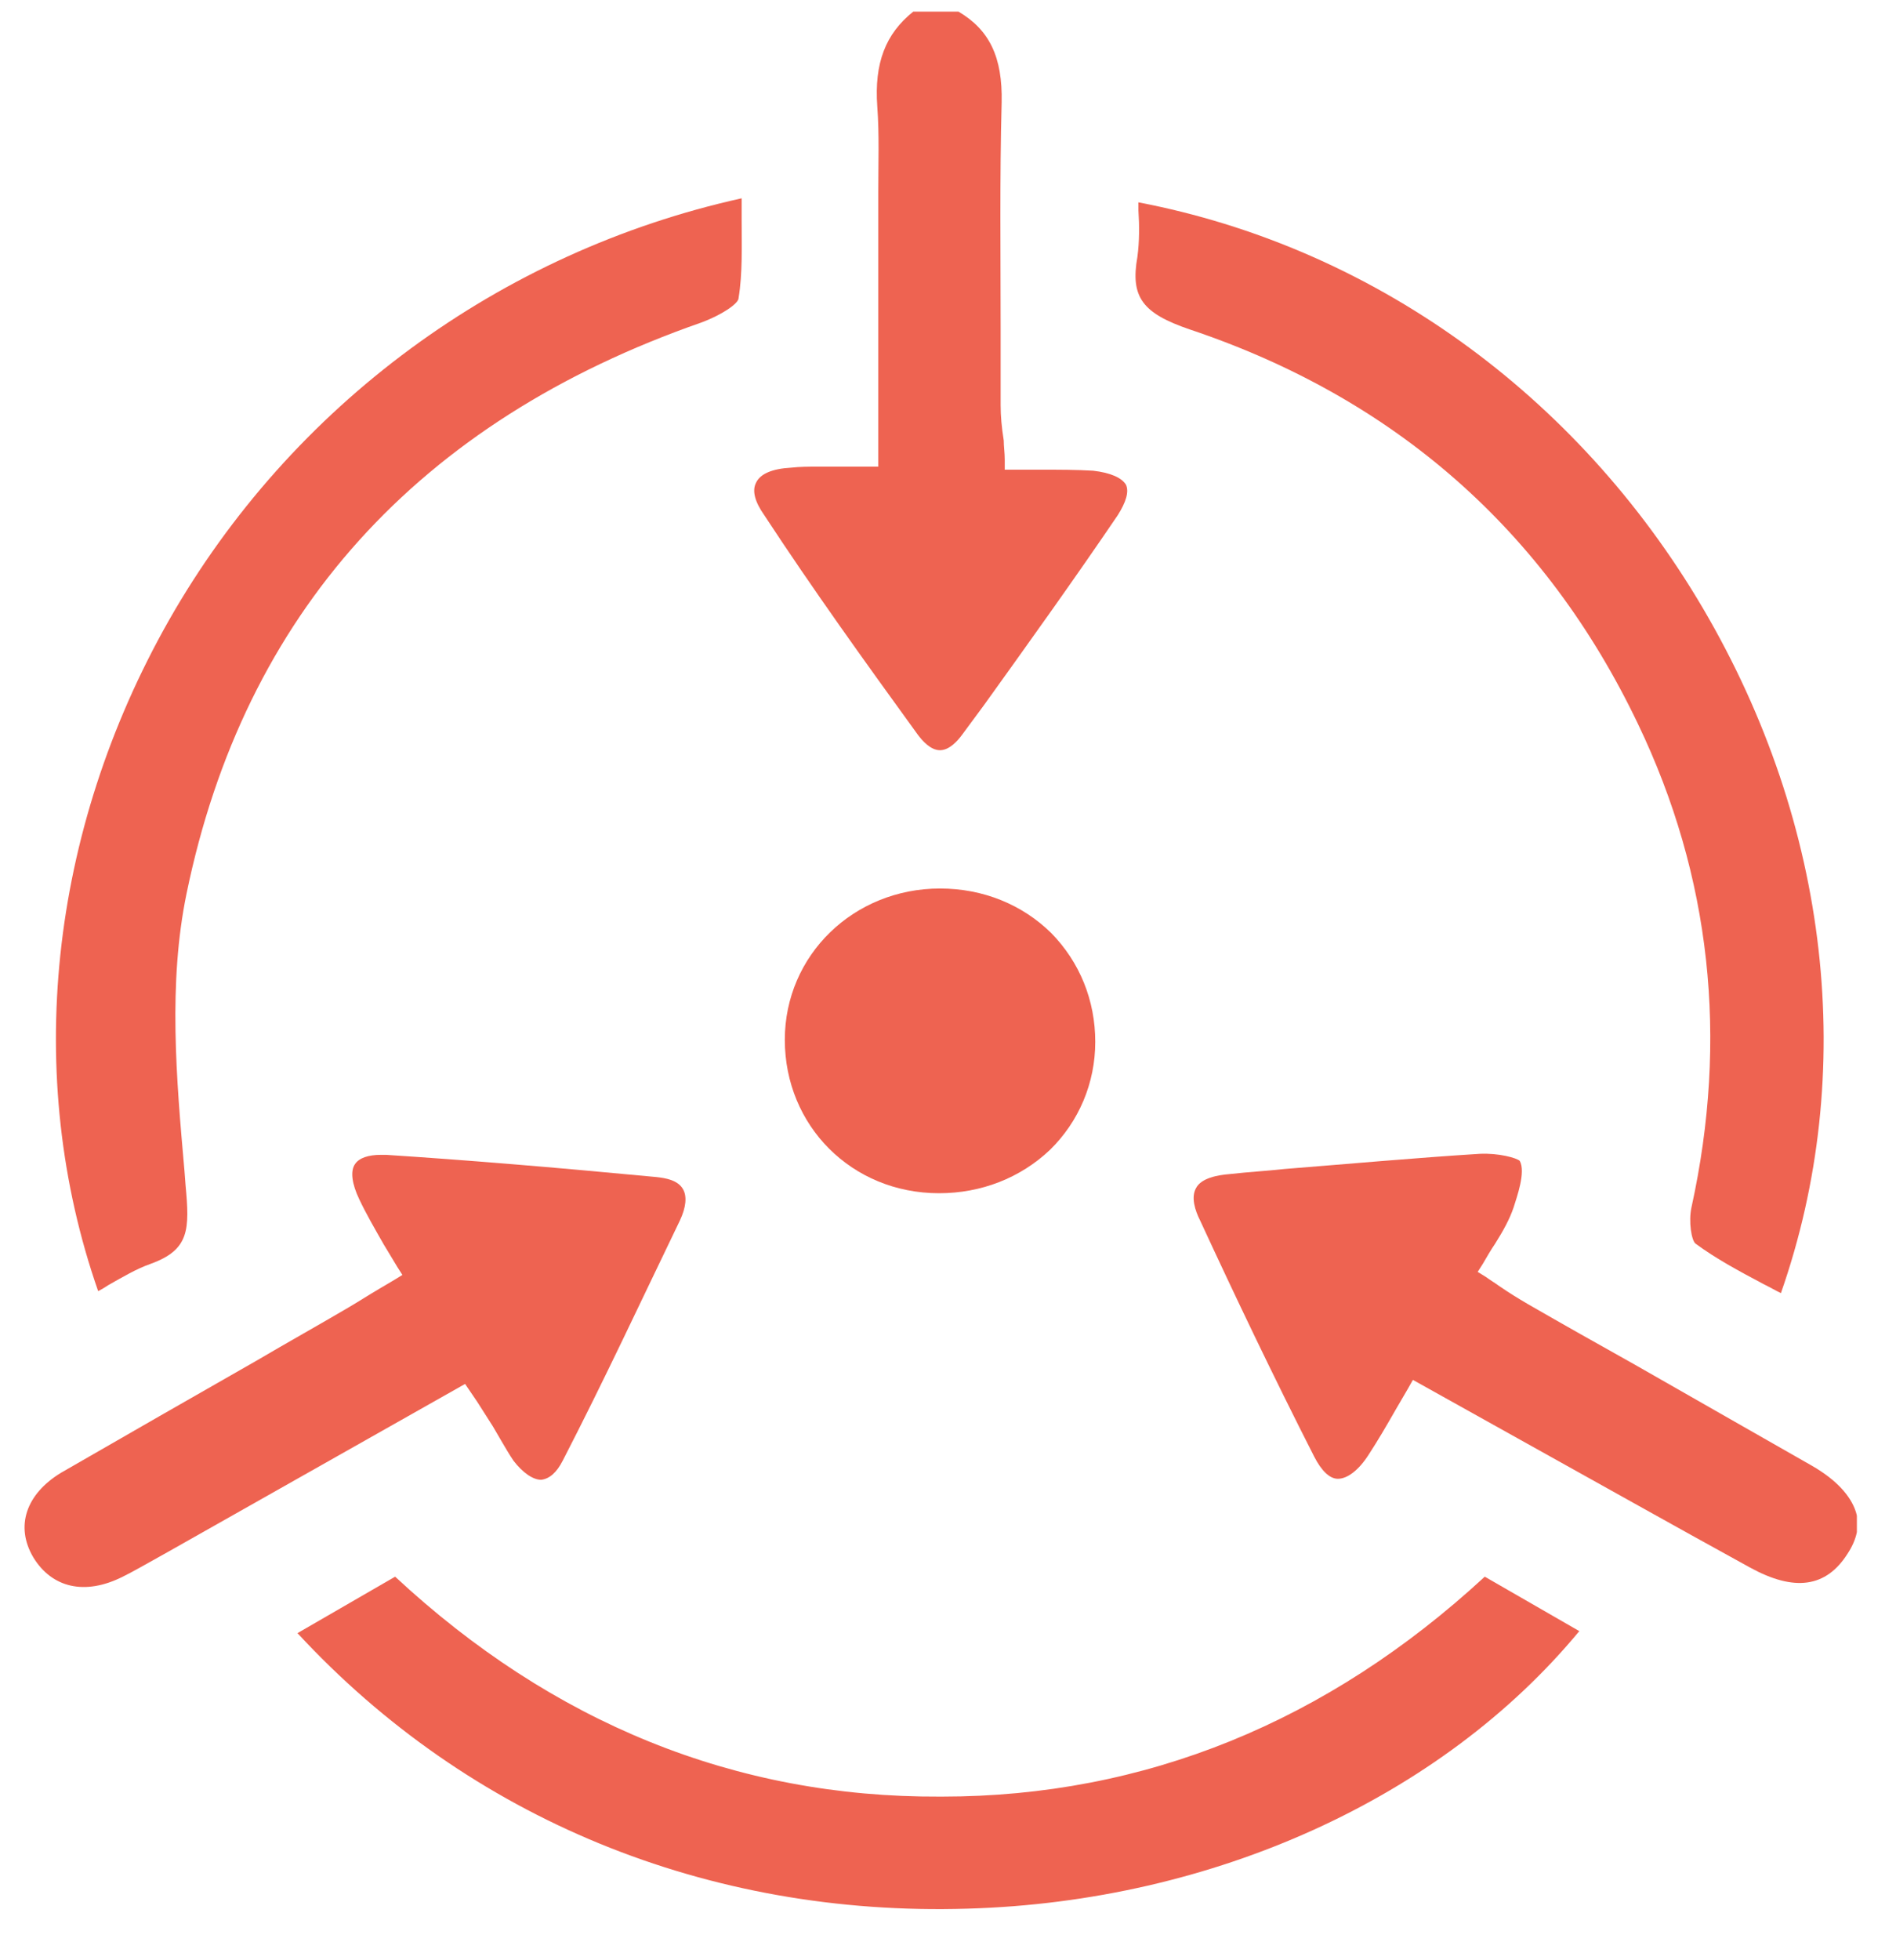
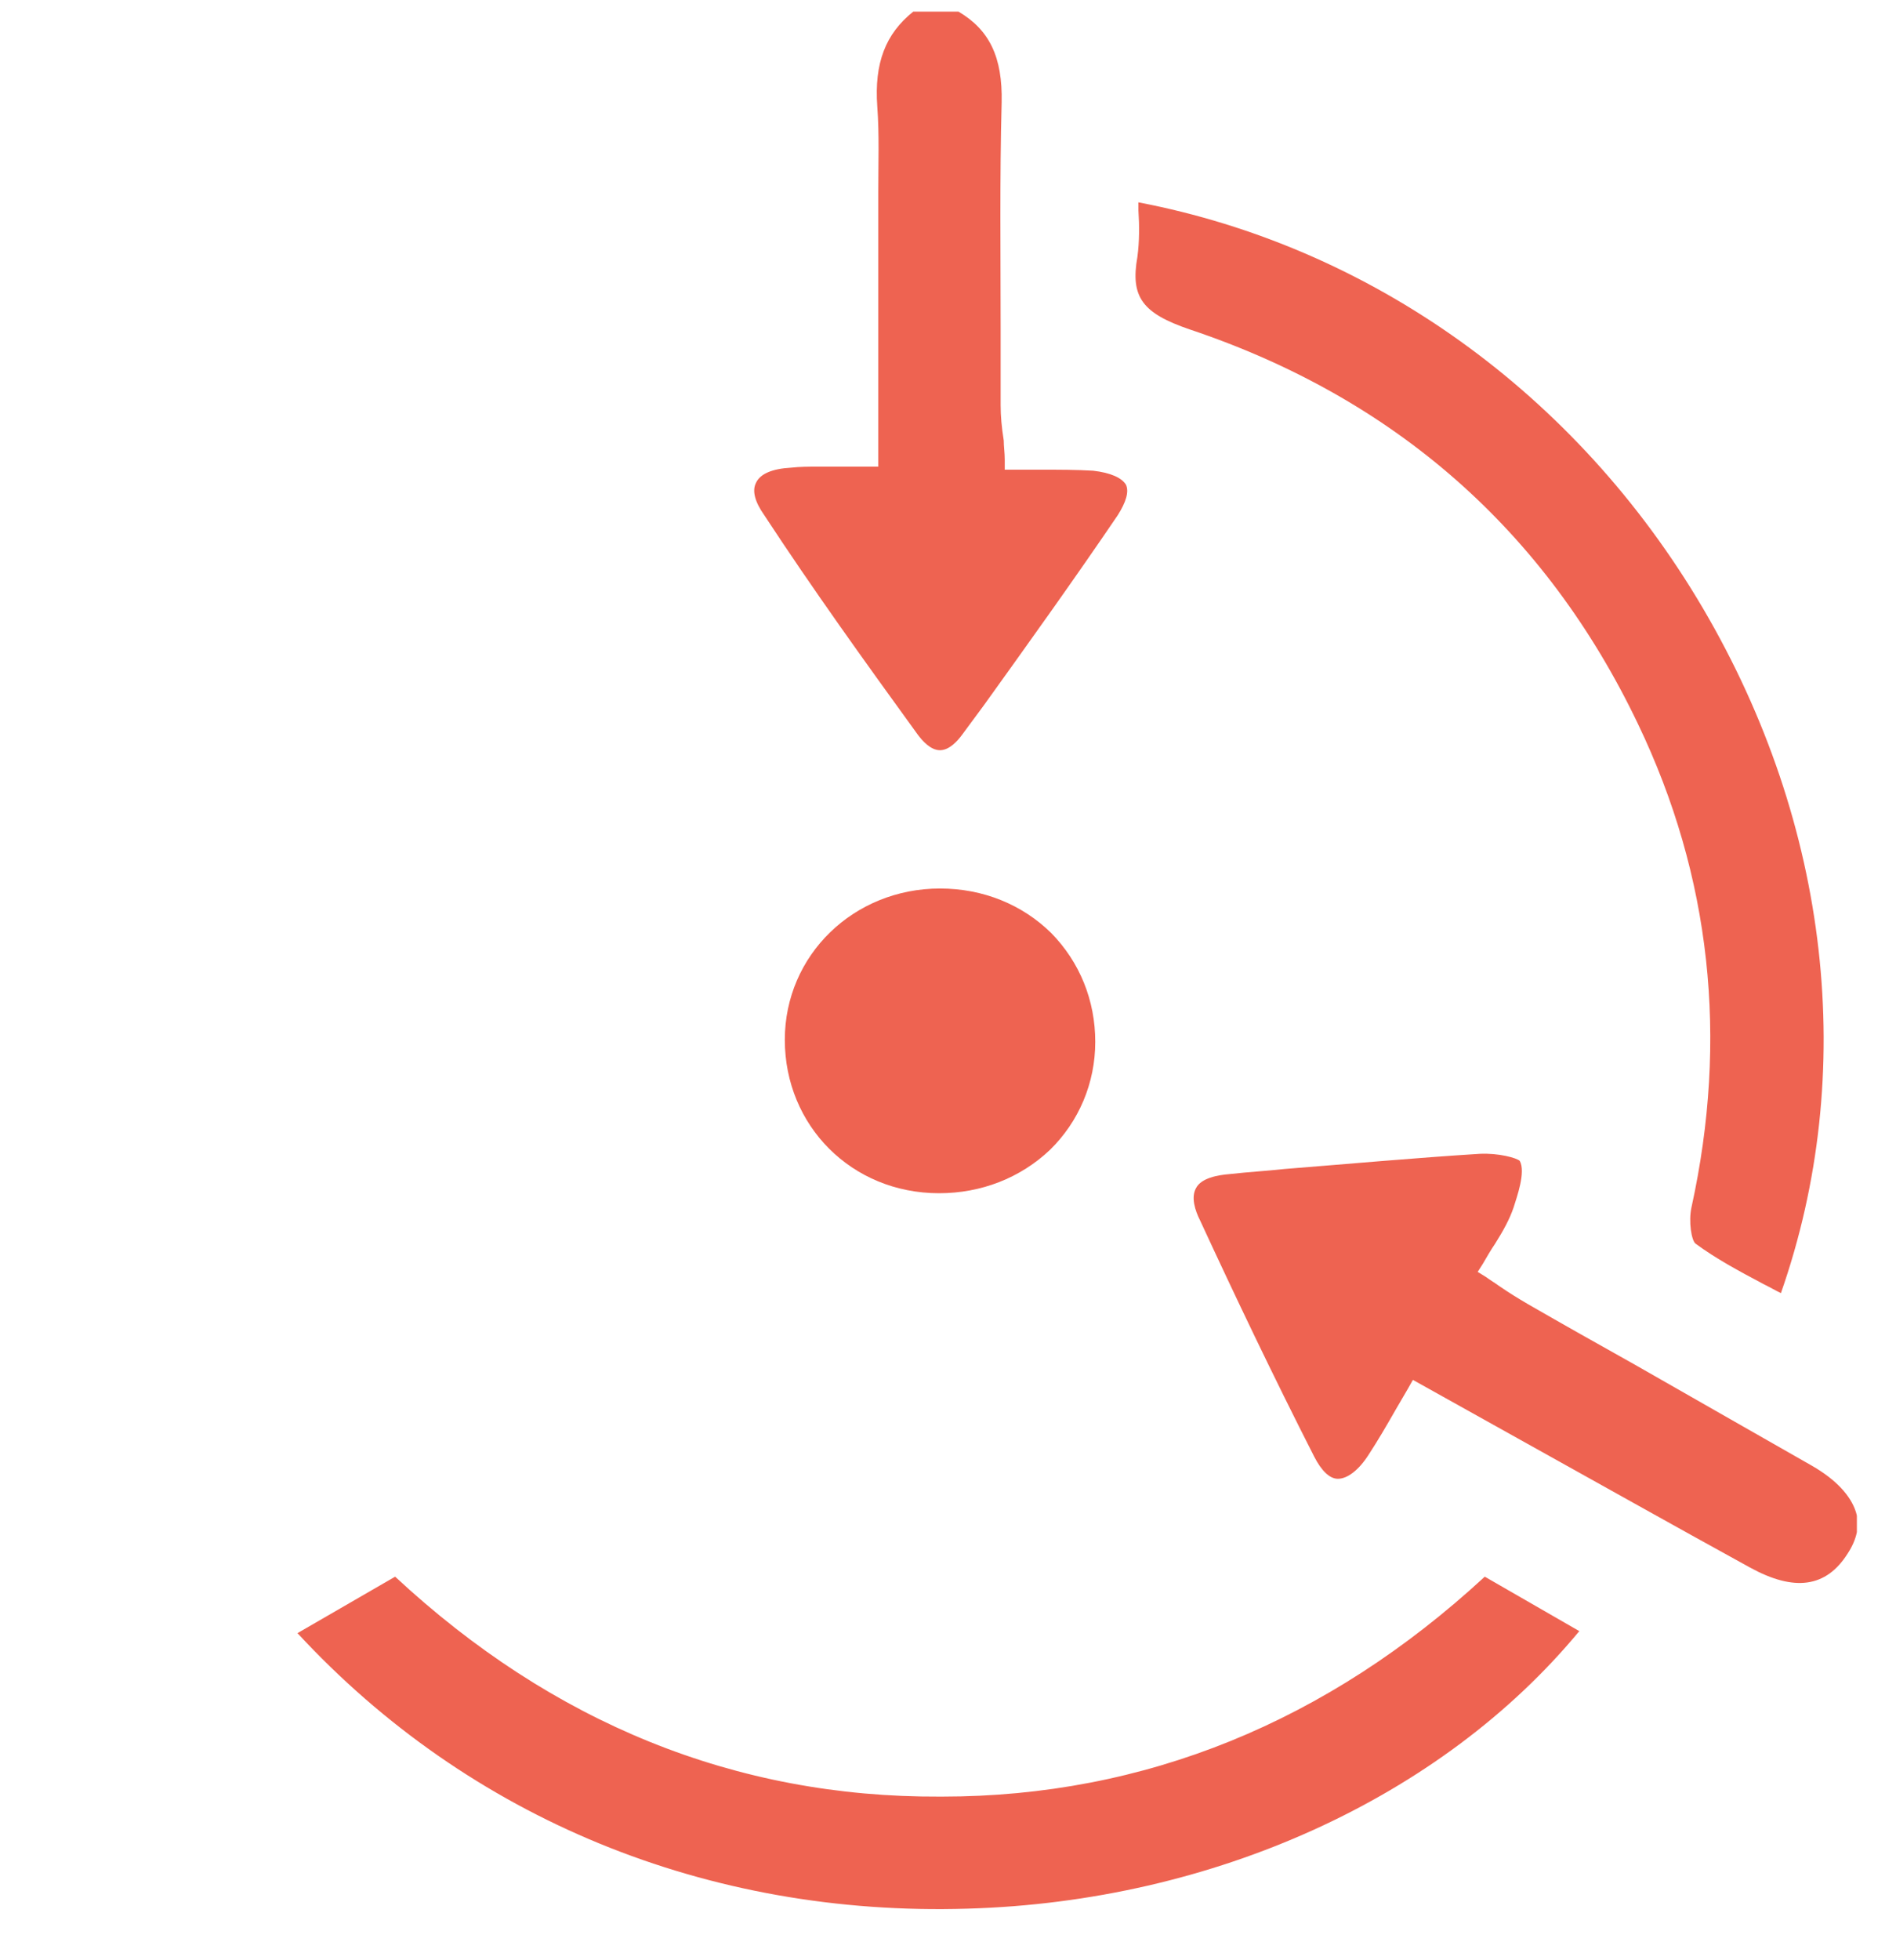
<svg xmlns="http://www.w3.org/2000/svg" width="30" height="31" viewBox="0 0 30 31" fill="none">
  <g clip-path="url(#clip0_122_633)">
    <path d="M14.515 11.609C14.597 11.721 14.727 11.864 14.873 11.864C15.02 11.864 15.15 11.721 15.231 11.609L15.573 11.146C16.272 10.173 17.004 9.152 17.687 8.146C17.817 7.939 17.866 7.779 17.817 7.668C17.752 7.556 17.573 7.476 17.297 7.444C17.037 7.428 16.76 7.428 16.483 7.428C16.353 7.428 16.207 7.428 16.061 7.428H15.898V7.269C15.898 7.157 15.882 7.061 15.882 6.966C15.849 6.758 15.833 6.583 15.833 6.407C15.833 6.008 15.833 5.609 15.833 5.21C15.833 4.029 15.817 2.817 15.849 1.62C15.865 0.902 15.654 0.471 15.166 0.184H14.45C14.011 0.535 13.832 0.997 13.881 1.684C13.914 2.13 13.897 2.577 13.897 3.024C13.897 3.216 13.897 3.407 13.897 3.598V7.38H13.735C13.572 7.38 13.426 7.38 13.296 7.38C13.165 7.38 13.052 7.38 12.938 7.38C12.791 7.38 12.661 7.38 12.515 7.396C12.222 7.412 12.027 7.492 11.962 7.636C11.897 7.763 11.946 7.939 12.092 8.146C12.856 9.311 13.67 10.444 14.515 11.609Z" fill="#EE6351" />
    <path d="M6.252 24.934L4.707 25.827C7.423 28.763 11.197 30.311 15.312 30.184C19.199 30.072 22.81 28.428 24.989 25.795L23.493 24.934C21.004 27.232 18.109 28.412 14.905 28.412C14.889 28.412 14.889 28.412 14.873 28.412C11.636 28.428 8.741 27.247 6.252 24.934Z" fill="#EE6351" />
-     <path d="M1.716 20.322C1.944 20.194 2.155 20.067 2.383 19.987C3.001 19.763 3.001 19.444 2.936 18.742L2.919 18.519C2.789 17.051 2.659 15.551 2.952 14.13C3.863 9.71 6.612 6.662 11.101 5.099C11.442 4.971 11.686 4.795 11.686 4.716C11.751 4.317 11.735 3.902 11.735 3.471C11.735 3.359 11.735 3.247 11.735 3.136C7.913 3.981 4.611 6.407 2.675 9.806C0.773 13.157 0.366 17.019 1.553 20.418C1.618 20.386 1.667 20.354 1.716 20.322Z" fill="#EE6351" />
    <path d="M18.826 5.21C22.063 6.295 24.454 8.386 25.918 11.45C27.073 13.859 27.349 16.428 26.764 19.093C26.715 19.317 26.764 19.62 26.829 19.668C27.154 19.907 27.512 20.099 27.902 20.306C28 20.354 28.081 20.402 28.179 20.45C29.398 16.971 28.959 13.045 26.942 9.614C24.942 6.215 21.689 3.902 18.013 3.2C18.013 3.247 18.013 3.295 18.013 3.327C18.029 3.567 18.029 3.822 17.997 4.061C17.883 4.7 18.078 4.955 18.826 5.21Z" fill="#EE6351" />
    <path d="M28.667 23.178C27.74 22.652 26.796 22.109 25.869 21.582C25.3 21.263 24.731 20.944 24.178 20.625C24.015 20.529 23.885 20.45 23.722 20.338C23.657 20.29 23.576 20.242 23.511 20.194L23.381 20.114L23.462 19.987C23.527 19.875 23.592 19.763 23.657 19.668C23.787 19.46 23.885 19.285 23.95 19.093C23.999 18.934 24.145 18.535 24.047 18.359C23.999 18.311 23.706 18.232 23.413 18.247C22.389 18.311 21.331 18.407 20.323 18.487C20.03 18.519 19.737 18.535 19.461 18.567C19.266 18.582 19.005 18.63 18.924 18.79C18.843 18.934 18.908 19.141 18.989 19.301C19.542 20.497 20.144 21.758 20.794 23.035C20.908 23.258 21.038 23.386 21.169 23.386C21.315 23.386 21.494 23.258 21.657 23.003C21.803 22.779 21.933 22.556 22.079 22.301C22.145 22.189 22.21 22.077 22.275 21.965L22.356 21.822L24.015 22.747C25.251 23.434 26.471 24.12 27.691 24.79C28.39 25.173 28.894 25.109 29.236 24.567C29.382 24.343 29.431 24.12 29.366 23.912C29.285 23.657 29.057 23.402 28.667 23.178Z" fill="#EE6351" />
-     <path d="M7.554 22.173C7.636 22.301 7.717 22.428 7.798 22.556C7.847 22.636 7.88 22.7 7.928 22.779C7.994 22.891 8.059 23.003 8.124 23.099C8.27 23.29 8.433 23.402 8.563 23.402C8.693 23.386 8.807 23.29 8.904 23.099C9.555 21.838 10.157 20.545 10.758 19.301C10.856 19.093 10.872 18.918 10.807 18.806C10.726 18.662 10.531 18.63 10.384 18.614C8.709 18.455 7.343 18.343 6.107 18.263C6.074 18.263 6.042 18.263 6.026 18.263C5.83 18.263 5.684 18.311 5.619 18.407C5.538 18.519 5.57 18.726 5.684 18.965C5.798 19.205 5.928 19.428 6.074 19.684C6.139 19.795 6.221 19.923 6.286 20.035L6.367 20.162L6.237 20.242C6.156 20.29 6.074 20.338 5.993 20.386C5.83 20.482 5.684 20.577 5.521 20.673C5.033 20.96 4.545 21.232 4.057 21.519C3.049 22.093 1.992 22.7 0.967 23.29C0.414 23.625 0.235 24.136 0.528 24.63C0.821 25.109 1.341 25.237 1.943 24.934C2.106 24.854 2.268 24.758 2.415 24.678C2.496 24.63 2.561 24.599 2.642 24.551L7.359 21.886L7.554 22.173Z" fill="#EE6351" />
    <path d="M14.874 14.051C13.508 14.051 12.418 15.104 12.418 16.444C12.418 17.801 13.475 18.87 14.858 18.87C15.524 18.87 16.143 18.63 16.614 18.184C17.07 17.737 17.33 17.13 17.33 16.476C17.33 15.822 17.086 15.216 16.631 14.753C16.175 14.306 15.557 14.051 14.874 14.051C14.89 14.051 14.89 14.051 14.874 14.051Z" fill="#EE6351" />
  </g>
  <defs>
    <clipPath id="clip0_122_633">
      <rect width="29" height="30" fill="white" transform="translate(0.381 0.184)" />
    </clipPath>
  </defs>
</svg>